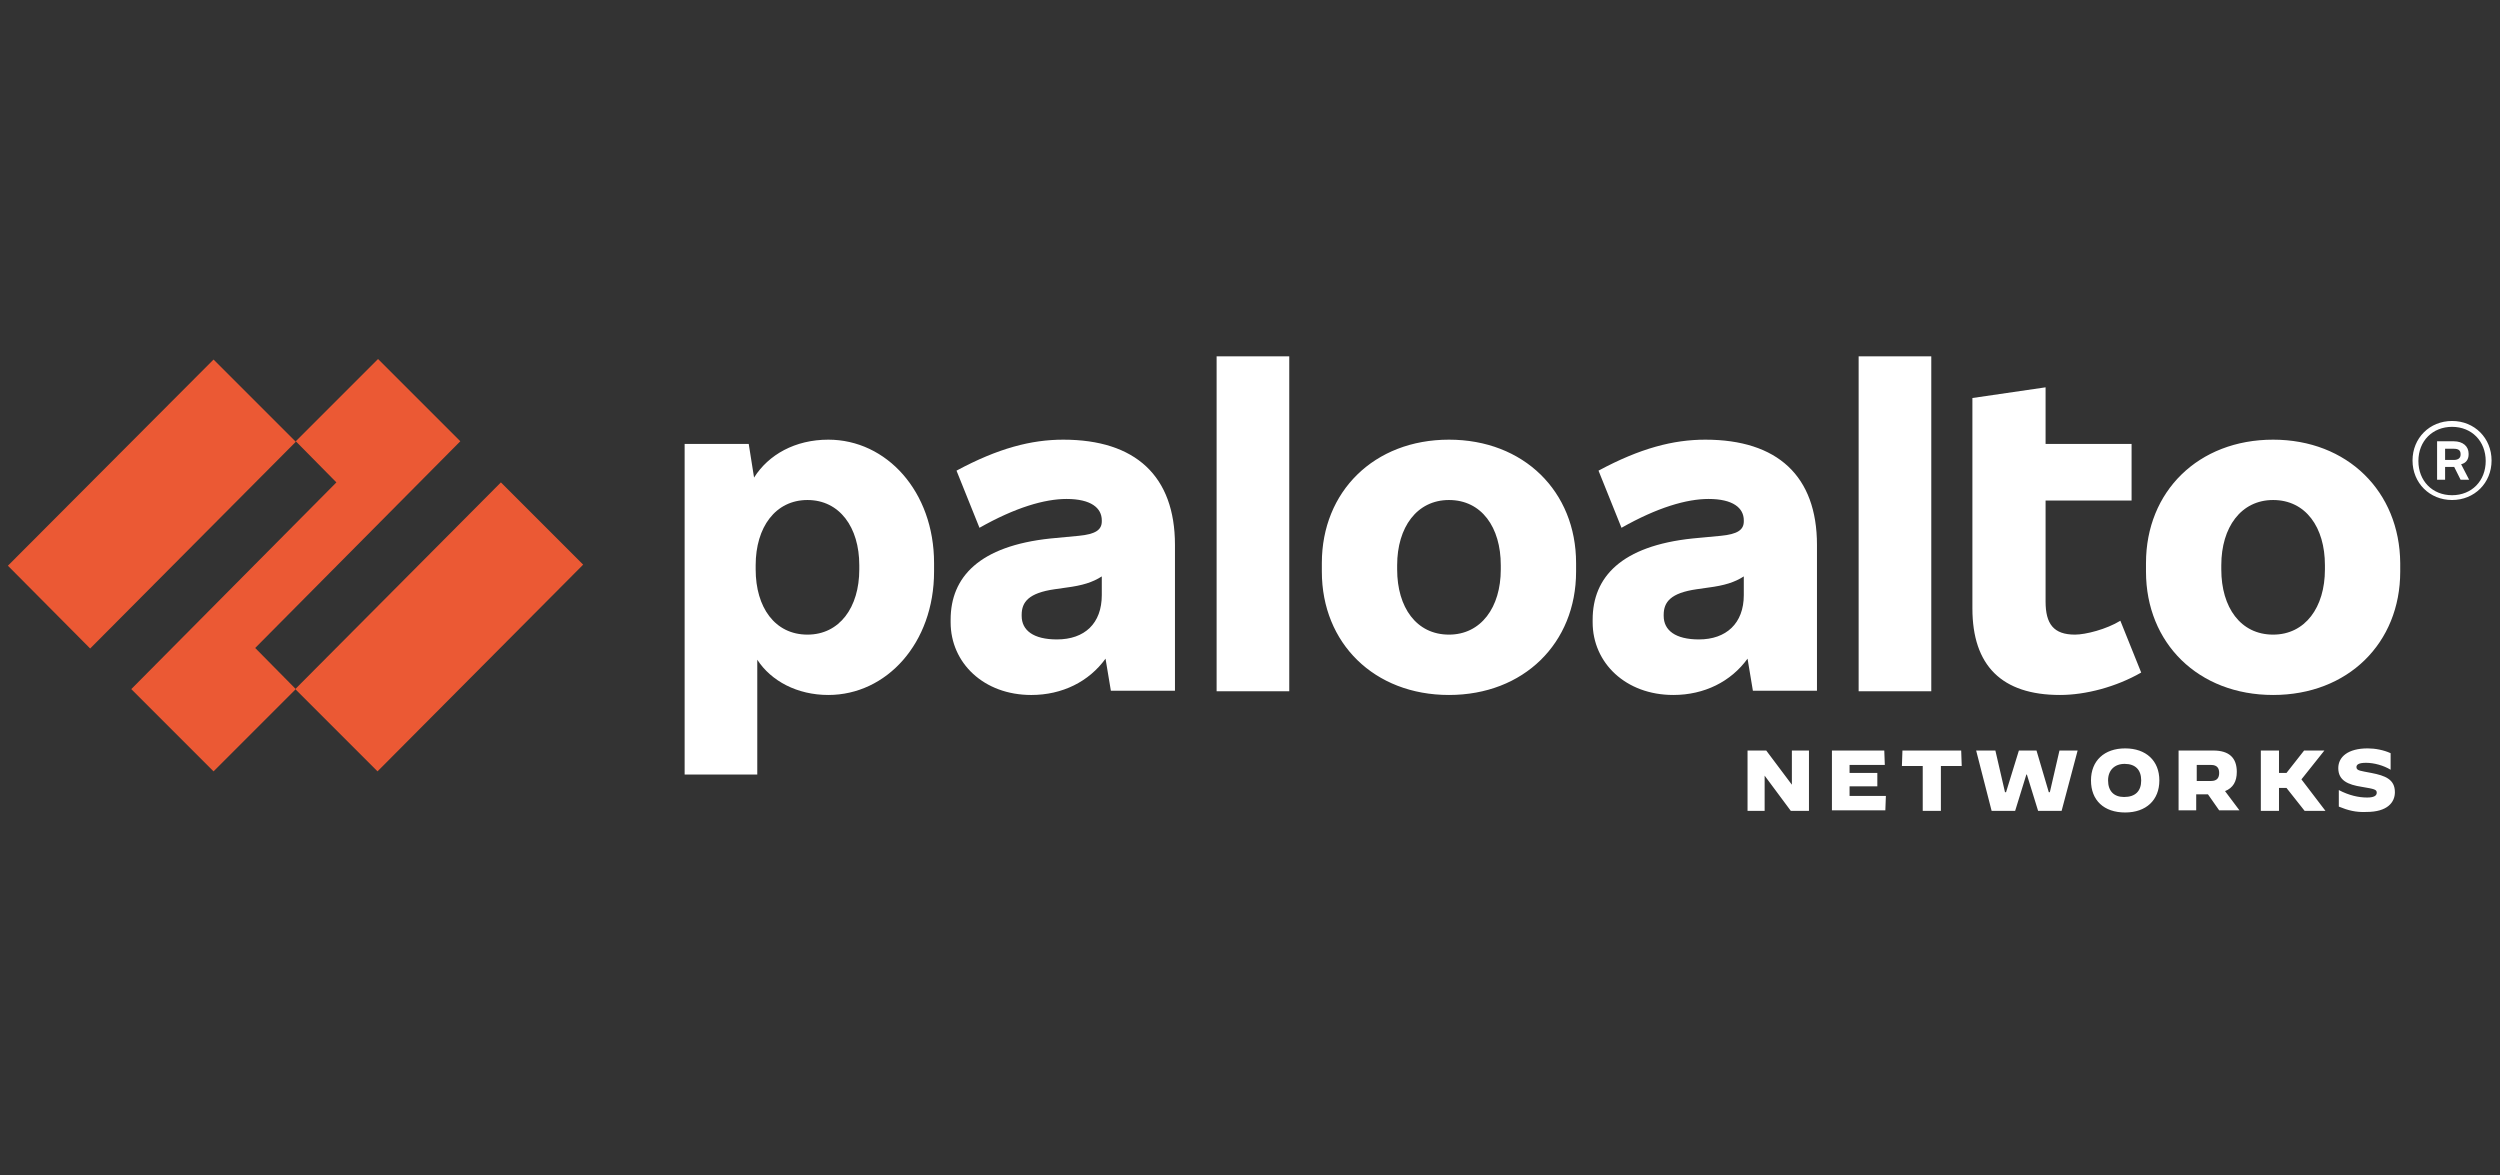
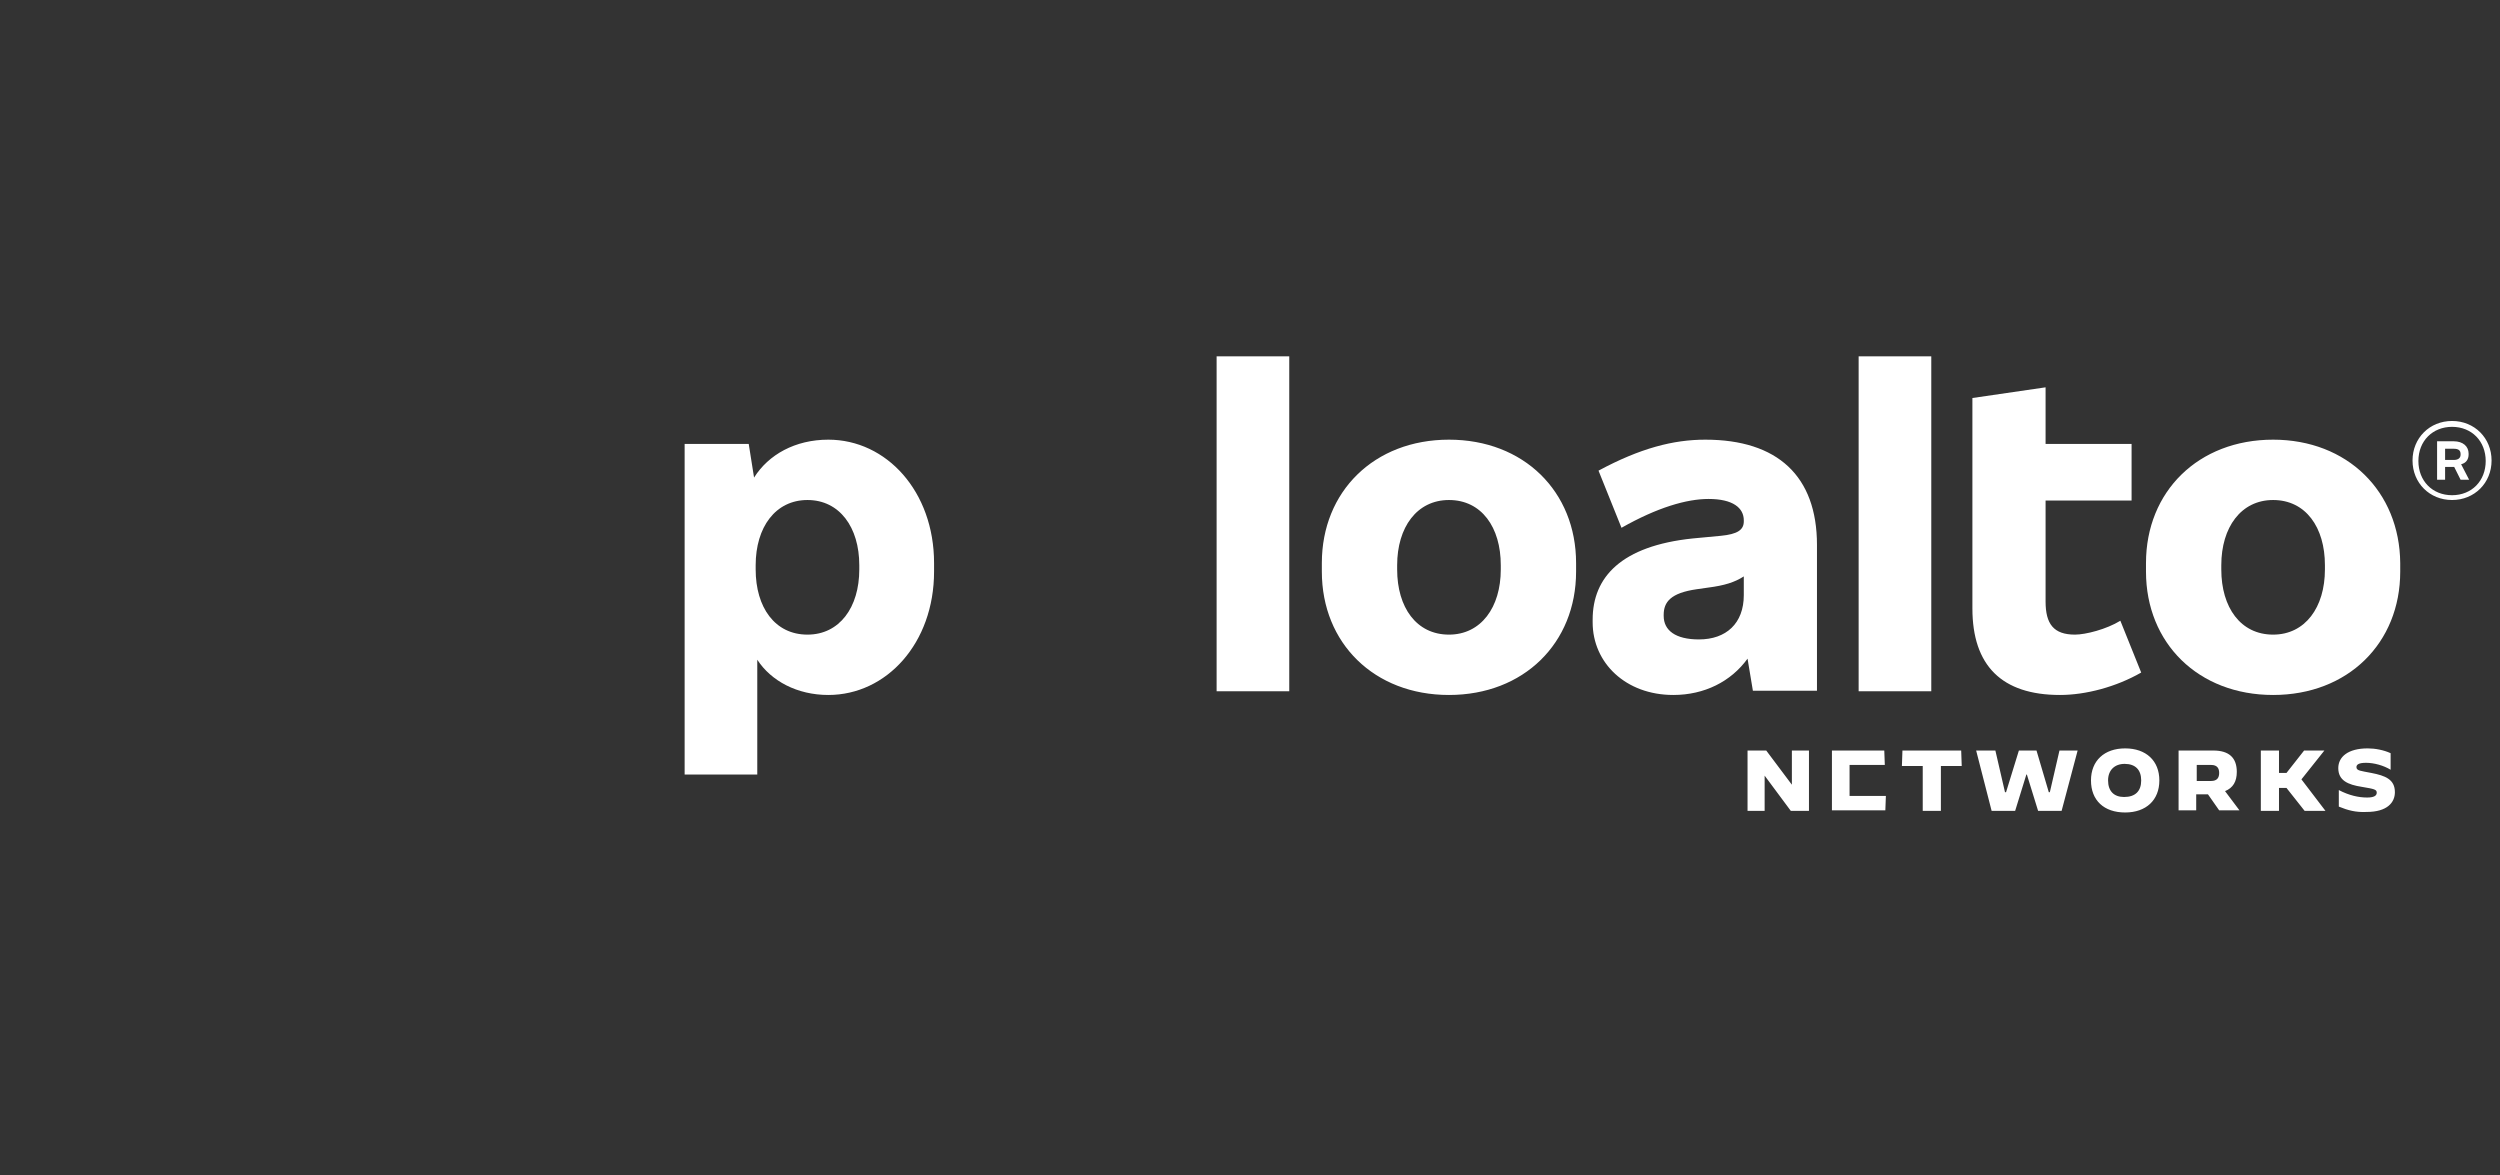
<svg xmlns="http://www.w3.org/2000/svg" width="285" height="134" viewBox="0 0 285 134" fill="none">
  <rect x="0" y="0" width="285" height="134" fill="#333333" stroke="none" />
-   <path fill-rule="evenodd" clip-rule="evenodd" d="M120.489 72.895C117.81 72.895 116.47 71.86 116.47 70.216V70.094C116.47 68.633 117.262 67.597 120.246 67.171L121.524 66.989C123.412 66.745 124.569 66.38 125.604 65.71V67.841C125.604 71.068 123.655 72.895 120.489 72.895ZM121.22 50.122C117.566 50.122 113.791 51.096 109.042 53.654L111.66 60.169C115.74 57.855 119.089 56.881 121.585 56.881C124.386 56.881 125.604 57.916 125.604 59.316V59.438C125.604 60.413 124.873 60.9 122.986 61.082L119.758 61.387C111.66 62.239 108.372 65.771 108.372 70.642V70.946C108.372 75.574 112.147 79.228 117.566 79.228C121.098 79.228 124.143 77.705 126.03 75.087L126.639 78.74H133.946V62.117C133.946 54.263 129.44 50.122 121.22 50.122Z" fill="white" />
-   <path fill-rule="evenodd" clip-rule="evenodd" d="M52.475 50.304L43.098 40.927L33.721 50.304L38.349 54.993L14.967 78.557L24.344 87.934L33.721 78.557L29.093 73.869L52.475 50.304ZM0.901 64.492L10.278 73.93L33.721 50.365L24.344 40.988L0.901 64.492ZM33.66 78.557L43.037 87.934L66.48 64.37L57.103 54.993L33.66 78.557Z" fill="#EB5934" />
  <path fill-rule="evenodd" clip-rule="evenodd" d="M138.694 78.801H146.975V40.623H138.694V78.801ZM97.959 64.918C97.959 69.241 95.706 72.347 92.052 72.347C88.338 72.347 86.146 69.241 86.146 64.918V64.431C86.146 60.108 88.399 57.002 92.052 57.002C95.706 57.002 97.959 60.108 97.959 64.431V64.918ZM94.427 50.122C90.652 50.122 87.608 51.827 85.963 54.445L85.355 50.609H78.048V88.3H86.329V75.209C87.912 77.644 90.896 79.227 94.427 79.227C101.064 79.227 106.483 73.321 106.483 65.162V64.187C106.483 56.028 101.064 50.122 94.427 50.122ZM265.041 64.918C265.041 69.241 262.788 72.347 259.135 72.347C255.42 72.347 253.228 69.241 253.228 64.918V64.431C253.228 60.108 255.481 57.002 259.135 57.002C262.849 57.002 265.041 60.108 265.041 64.431V64.918ZM259.135 50.122C250.61 50.122 244.643 56.028 244.643 64.187V65.162C244.643 73.321 250.61 79.227 259.135 79.227C267.659 79.227 273.626 73.321 273.626 65.162V64.187C273.565 56.028 267.598 50.122 259.135 50.122ZM278.741 51.157H279.715C280.263 51.157 280.507 51.34 280.507 51.766V51.827C280.507 52.192 280.263 52.436 279.715 52.436H278.741V51.157ZM281.42 51.827V51.705C281.42 50.913 280.811 50.305 279.715 50.305H277.828V54.689H278.741V53.227H279.776L280.507 54.689H281.481L280.568 52.923C281.116 52.801 281.42 52.375 281.42 51.827Z" fill="white" />
-   <path fill-rule="evenodd" clip-rule="evenodd" d="M279.533 56.454C277.281 56.454 275.697 54.81 275.697 52.557C275.697 50.244 277.341 48.66 279.533 48.66C281.786 48.66 283.37 50.304 283.37 52.557C283.37 54.81 281.786 56.454 279.533 56.454ZM279.533 47.991C276.976 47.991 275.028 49.939 275.028 52.497C275.028 55.054 276.976 57.002 279.533 57.002C282.091 57.002 284.039 55.054 284.039 52.497C284.039 49.939 282.091 47.991 279.533 47.991ZM211.885 78.801H220.166V40.623H211.885V78.801ZM236.545 72.347C234.11 72.347 233.196 71.129 233.196 68.572V57.063H243V50.609H233.196V44.155L224.854 45.373V69.363C224.854 75.878 228.203 79.227 234.84 79.227C237.763 79.227 241.234 78.314 244.096 76.67L241.721 70.764C240.138 71.738 237.763 72.347 236.545 72.347ZM193.679 72.895C191 72.895 189.66 71.86 189.66 70.216V70.094C189.66 68.632 190.452 67.597 193.435 67.171L194.714 66.988C196.601 66.745 197.758 66.379 198.793 65.71V67.841C198.793 71.068 196.784 72.895 193.679 72.895ZM194.409 50.122C190.756 50.122 186.981 51.096 182.231 53.654L184.85 60.169C188.929 57.855 192.278 56.881 194.775 56.881C197.576 56.881 198.793 57.916 198.793 59.316V59.438C198.793 60.412 198.063 60.899 196.175 61.082L192.948 61.386C184.85 62.239 181.562 65.771 181.562 70.642V70.946C181.562 75.574 185.337 79.227 190.756 79.227C194.288 79.227 197.332 77.705 199.22 75.087L199.829 78.74H207.135V62.117C207.135 54.262 202.63 50.122 194.409 50.122ZM171.089 64.918C171.089 69.241 168.836 72.347 165.182 72.347C161.468 72.347 159.276 69.241 159.276 64.918V64.431C159.276 60.108 161.529 57.002 165.182 57.002C168.897 57.002 171.089 60.108 171.089 64.431V64.918ZM165.182 50.122C156.658 50.122 150.69 56.028 150.69 64.187V65.162C150.69 73.321 156.658 79.227 165.182 79.227C173.707 79.227 179.674 73.321 179.674 65.162V64.187C179.674 56.028 173.707 50.122 165.182 50.122ZM199.22 85.56H201.351L204.274 89.457V85.56H206.222V92.44H204.152L201.168 88.422V92.44H199.22V85.56ZM208.84 85.56H214.808L214.868 87.204H210.85V88.117H214.016V89.639H210.85V90.736H214.99L214.929 92.379H208.84V85.56ZM219.192 87.326H216.817L216.878 85.56H223.576L223.637 87.326H221.262V92.44H219.192V87.326ZM225.281 85.56H227.473L228.569 90.309H228.69L230.152 85.56H232.161L233.562 90.309H233.683L234.779 85.56H236.85L235.023 92.44H232.344L231.065 88.3H231.004L229.726 92.44H227.046L225.281 85.56ZM244.096 88.97C244.096 87.752 243.426 87.082 242.208 87.082C241.051 87.082 240.32 87.813 240.32 88.97C240.32 90.188 240.99 90.857 242.147 90.857C243.426 90.857 244.096 90.188 244.096 88.97ZM238.372 88.97C238.372 86.717 239.894 85.316 242.269 85.316C244.644 85.316 246.166 86.717 246.166 88.97C246.166 91.223 244.644 92.623 242.269 92.623C239.833 92.623 238.372 91.223 238.372 88.97ZM252.072 89.031C252.742 89.031 252.985 88.665 252.985 88.117C252.985 87.569 252.742 87.204 252.072 87.204H250.428V89.031H252.072ZM248.358 85.56H252.316C254.142 85.56 254.995 86.412 254.995 87.995C254.995 89.091 254.569 89.822 253.655 90.188L255.299 92.379H252.985L251.707 90.553H250.367V92.379H248.358V85.56ZM257.735 85.56H259.805V88.117H260.658L262.667 85.56H264.981L262.363 88.848L265.103 92.44H262.728L260.658 89.822H259.805V92.44H257.735V85.56ZM266.625 91.953V90.066C267.782 90.675 268.878 90.918 269.852 90.918C270.583 90.918 270.948 90.736 270.948 90.37C270.948 90.005 270.704 89.944 269.243 89.7C267.66 89.457 266.564 88.97 266.564 87.569C266.564 86.29 267.66 85.316 269.913 85.316C270.765 85.316 271.74 85.499 272.531 85.864V87.752C271.74 87.265 270.644 86.96 269.73 86.96C268.939 86.96 268.634 87.143 268.634 87.447C268.634 87.874 269.121 87.874 270.339 88.117C271.922 88.422 273.018 88.848 273.018 90.309C273.018 91.466 272.166 92.562 269.791 92.562C268.573 92.623 267.66 92.379 266.625 91.953Z" fill="white" />
+   <path fill-rule="evenodd" clip-rule="evenodd" d="M279.533 56.454C277.281 56.454 275.697 54.81 275.697 52.557C275.697 50.244 277.341 48.66 279.533 48.66C281.786 48.66 283.37 50.304 283.37 52.557C283.37 54.81 281.786 56.454 279.533 56.454ZM279.533 47.991C276.976 47.991 275.028 49.939 275.028 52.497C275.028 55.054 276.976 57.002 279.533 57.002C282.091 57.002 284.039 55.054 284.039 52.497C284.039 49.939 282.091 47.991 279.533 47.991ZM211.885 78.801H220.166V40.623H211.885V78.801ZM236.545 72.347C234.11 72.347 233.196 71.129 233.196 68.572V57.063H243V50.609H233.196V44.155L224.854 45.373V69.363C224.854 75.878 228.203 79.227 234.84 79.227C237.763 79.227 241.234 78.314 244.096 76.67L241.721 70.764C240.138 71.738 237.763 72.347 236.545 72.347ZM193.679 72.895C191 72.895 189.66 71.86 189.66 70.216V70.094C189.66 68.632 190.452 67.597 193.435 67.171L194.714 66.988C196.601 66.745 197.758 66.379 198.793 65.71V67.841C198.793 71.068 196.784 72.895 193.679 72.895ZM194.409 50.122C190.756 50.122 186.981 51.096 182.231 53.654L184.85 60.169C188.929 57.855 192.278 56.881 194.775 56.881C197.576 56.881 198.793 57.916 198.793 59.316V59.438C198.793 60.412 198.063 60.899 196.175 61.082L192.948 61.386C184.85 62.239 181.562 65.771 181.562 70.642V70.946C181.562 75.574 185.337 79.227 190.756 79.227C194.288 79.227 197.332 77.705 199.22 75.087L199.829 78.74H207.135V62.117C207.135 54.262 202.63 50.122 194.409 50.122ZM171.089 64.918C171.089 69.241 168.836 72.347 165.182 72.347C161.468 72.347 159.276 69.241 159.276 64.918V64.431C159.276 60.108 161.529 57.002 165.182 57.002C168.897 57.002 171.089 60.108 171.089 64.431V64.918ZM165.182 50.122C156.658 50.122 150.69 56.028 150.69 64.187V65.162C150.69 73.321 156.658 79.227 165.182 79.227C173.707 79.227 179.674 73.321 179.674 65.162V64.187C179.674 56.028 173.707 50.122 165.182 50.122ZM199.22 85.56H201.351L204.274 89.457V85.56H206.222V92.44H204.152L201.168 88.422V92.44H199.22V85.56ZM208.84 85.56H214.808L214.868 87.204H210.85V88.117V89.639H210.85V90.736H214.99L214.929 92.379H208.84V85.56ZM219.192 87.326H216.817L216.878 85.56H223.576L223.637 87.326H221.262V92.44H219.192V87.326ZM225.281 85.56H227.473L228.569 90.309H228.69L230.152 85.56H232.161L233.562 90.309H233.683L234.779 85.56H236.85L235.023 92.44H232.344L231.065 88.3H231.004L229.726 92.44H227.046L225.281 85.56ZM244.096 88.97C244.096 87.752 243.426 87.082 242.208 87.082C241.051 87.082 240.32 87.813 240.32 88.97C240.32 90.188 240.99 90.857 242.147 90.857C243.426 90.857 244.096 90.188 244.096 88.97ZM238.372 88.97C238.372 86.717 239.894 85.316 242.269 85.316C244.644 85.316 246.166 86.717 246.166 88.97C246.166 91.223 244.644 92.623 242.269 92.623C239.833 92.623 238.372 91.223 238.372 88.97ZM252.072 89.031C252.742 89.031 252.985 88.665 252.985 88.117C252.985 87.569 252.742 87.204 252.072 87.204H250.428V89.031H252.072ZM248.358 85.56H252.316C254.142 85.56 254.995 86.412 254.995 87.995C254.995 89.091 254.569 89.822 253.655 90.188L255.299 92.379H252.985L251.707 90.553H250.367V92.379H248.358V85.56ZM257.735 85.56H259.805V88.117H260.658L262.667 85.56H264.981L262.363 88.848L265.103 92.44H262.728L260.658 89.822H259.805V92.44H257.735V85.56ZM266.625 91.953V90.066C267.782 90.675 268.878 90.918 269.852 90.918C270.583 90.918 270.948 90.736 270.948 90.37C270.948 90.005 270.704 89.944 269.243 89.7C267.66 89.457 266.564 88.97 266.564 87.569C266.564 86.29 267.66 85.316 269.913 85.316C270.765 85.316 271.74 85.499 272.531 85.864V87.752C271.74 87.265 270.644 86.96 269.73 86.96C268.939 86.96 268.634 87.143 268.634 87.447C268.634 87.874 269.121 87.874 270.339 88.117C271.922 88.422 273.018 88.848 273.018 90.309C273.018 91.466 272.166 92.562 269.791 92.562C268.573 92.623 267.66 92.379 266.625 91.953Z" fill="white" />
</svg>